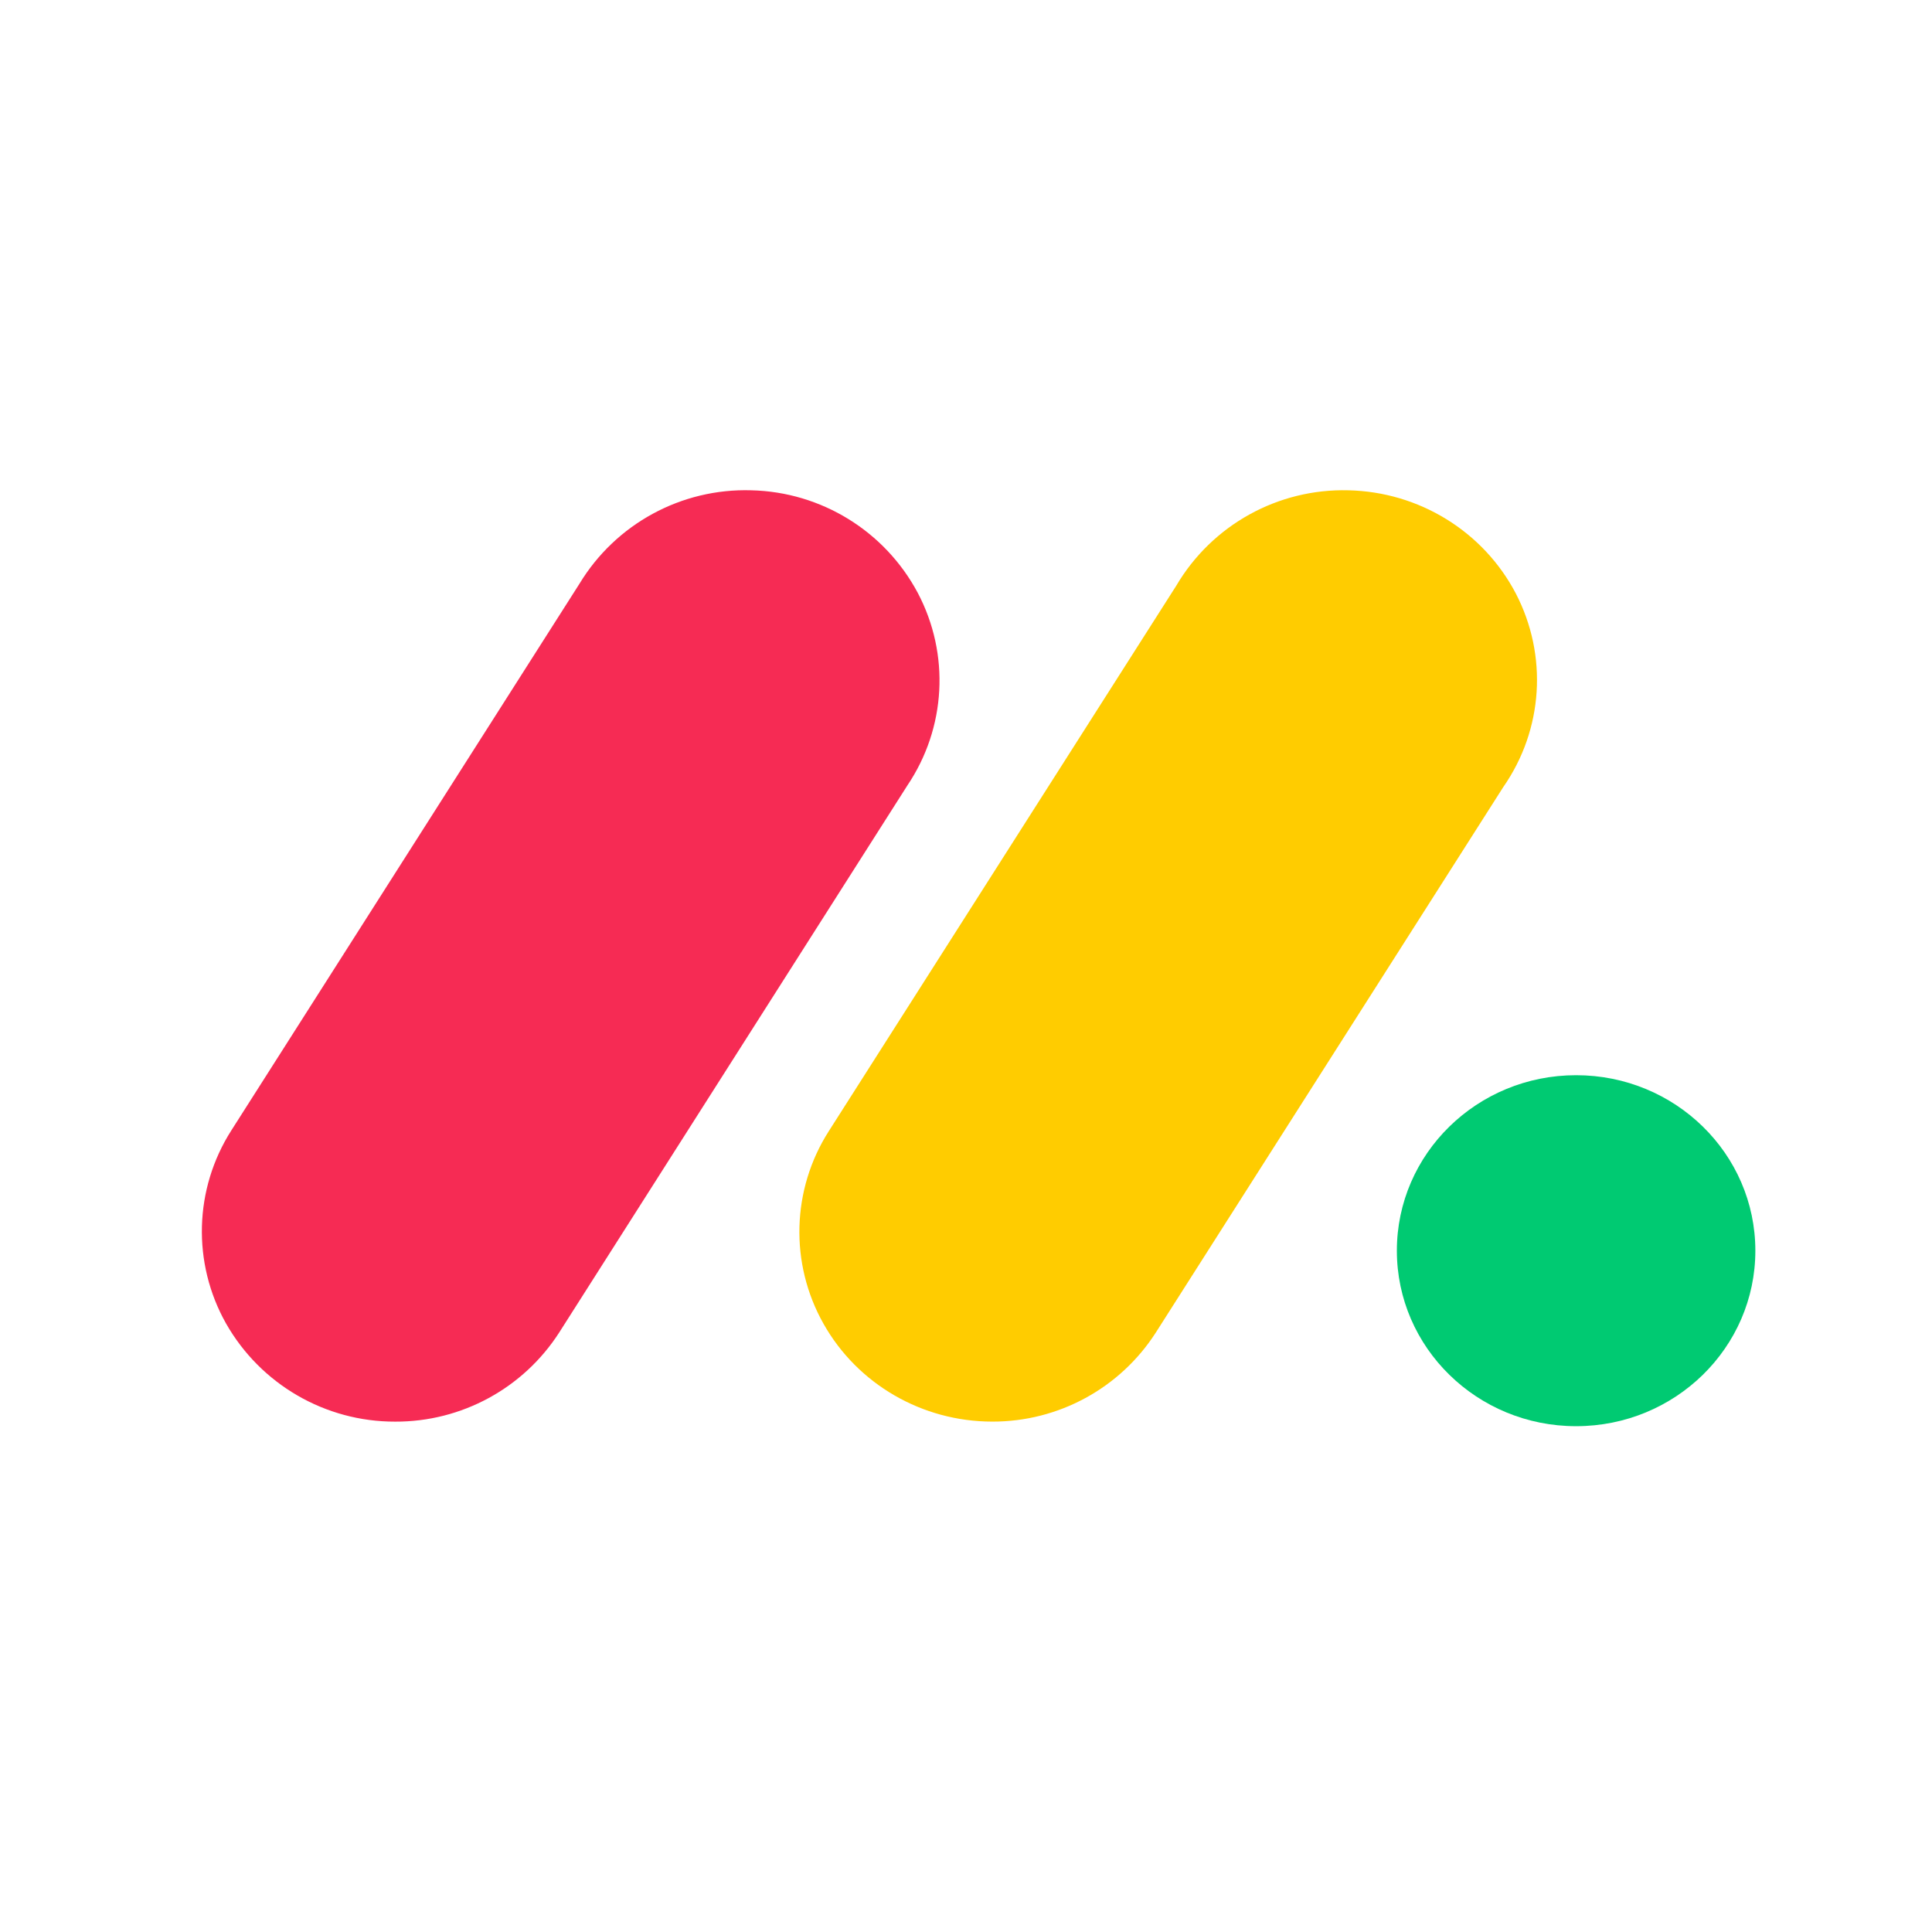
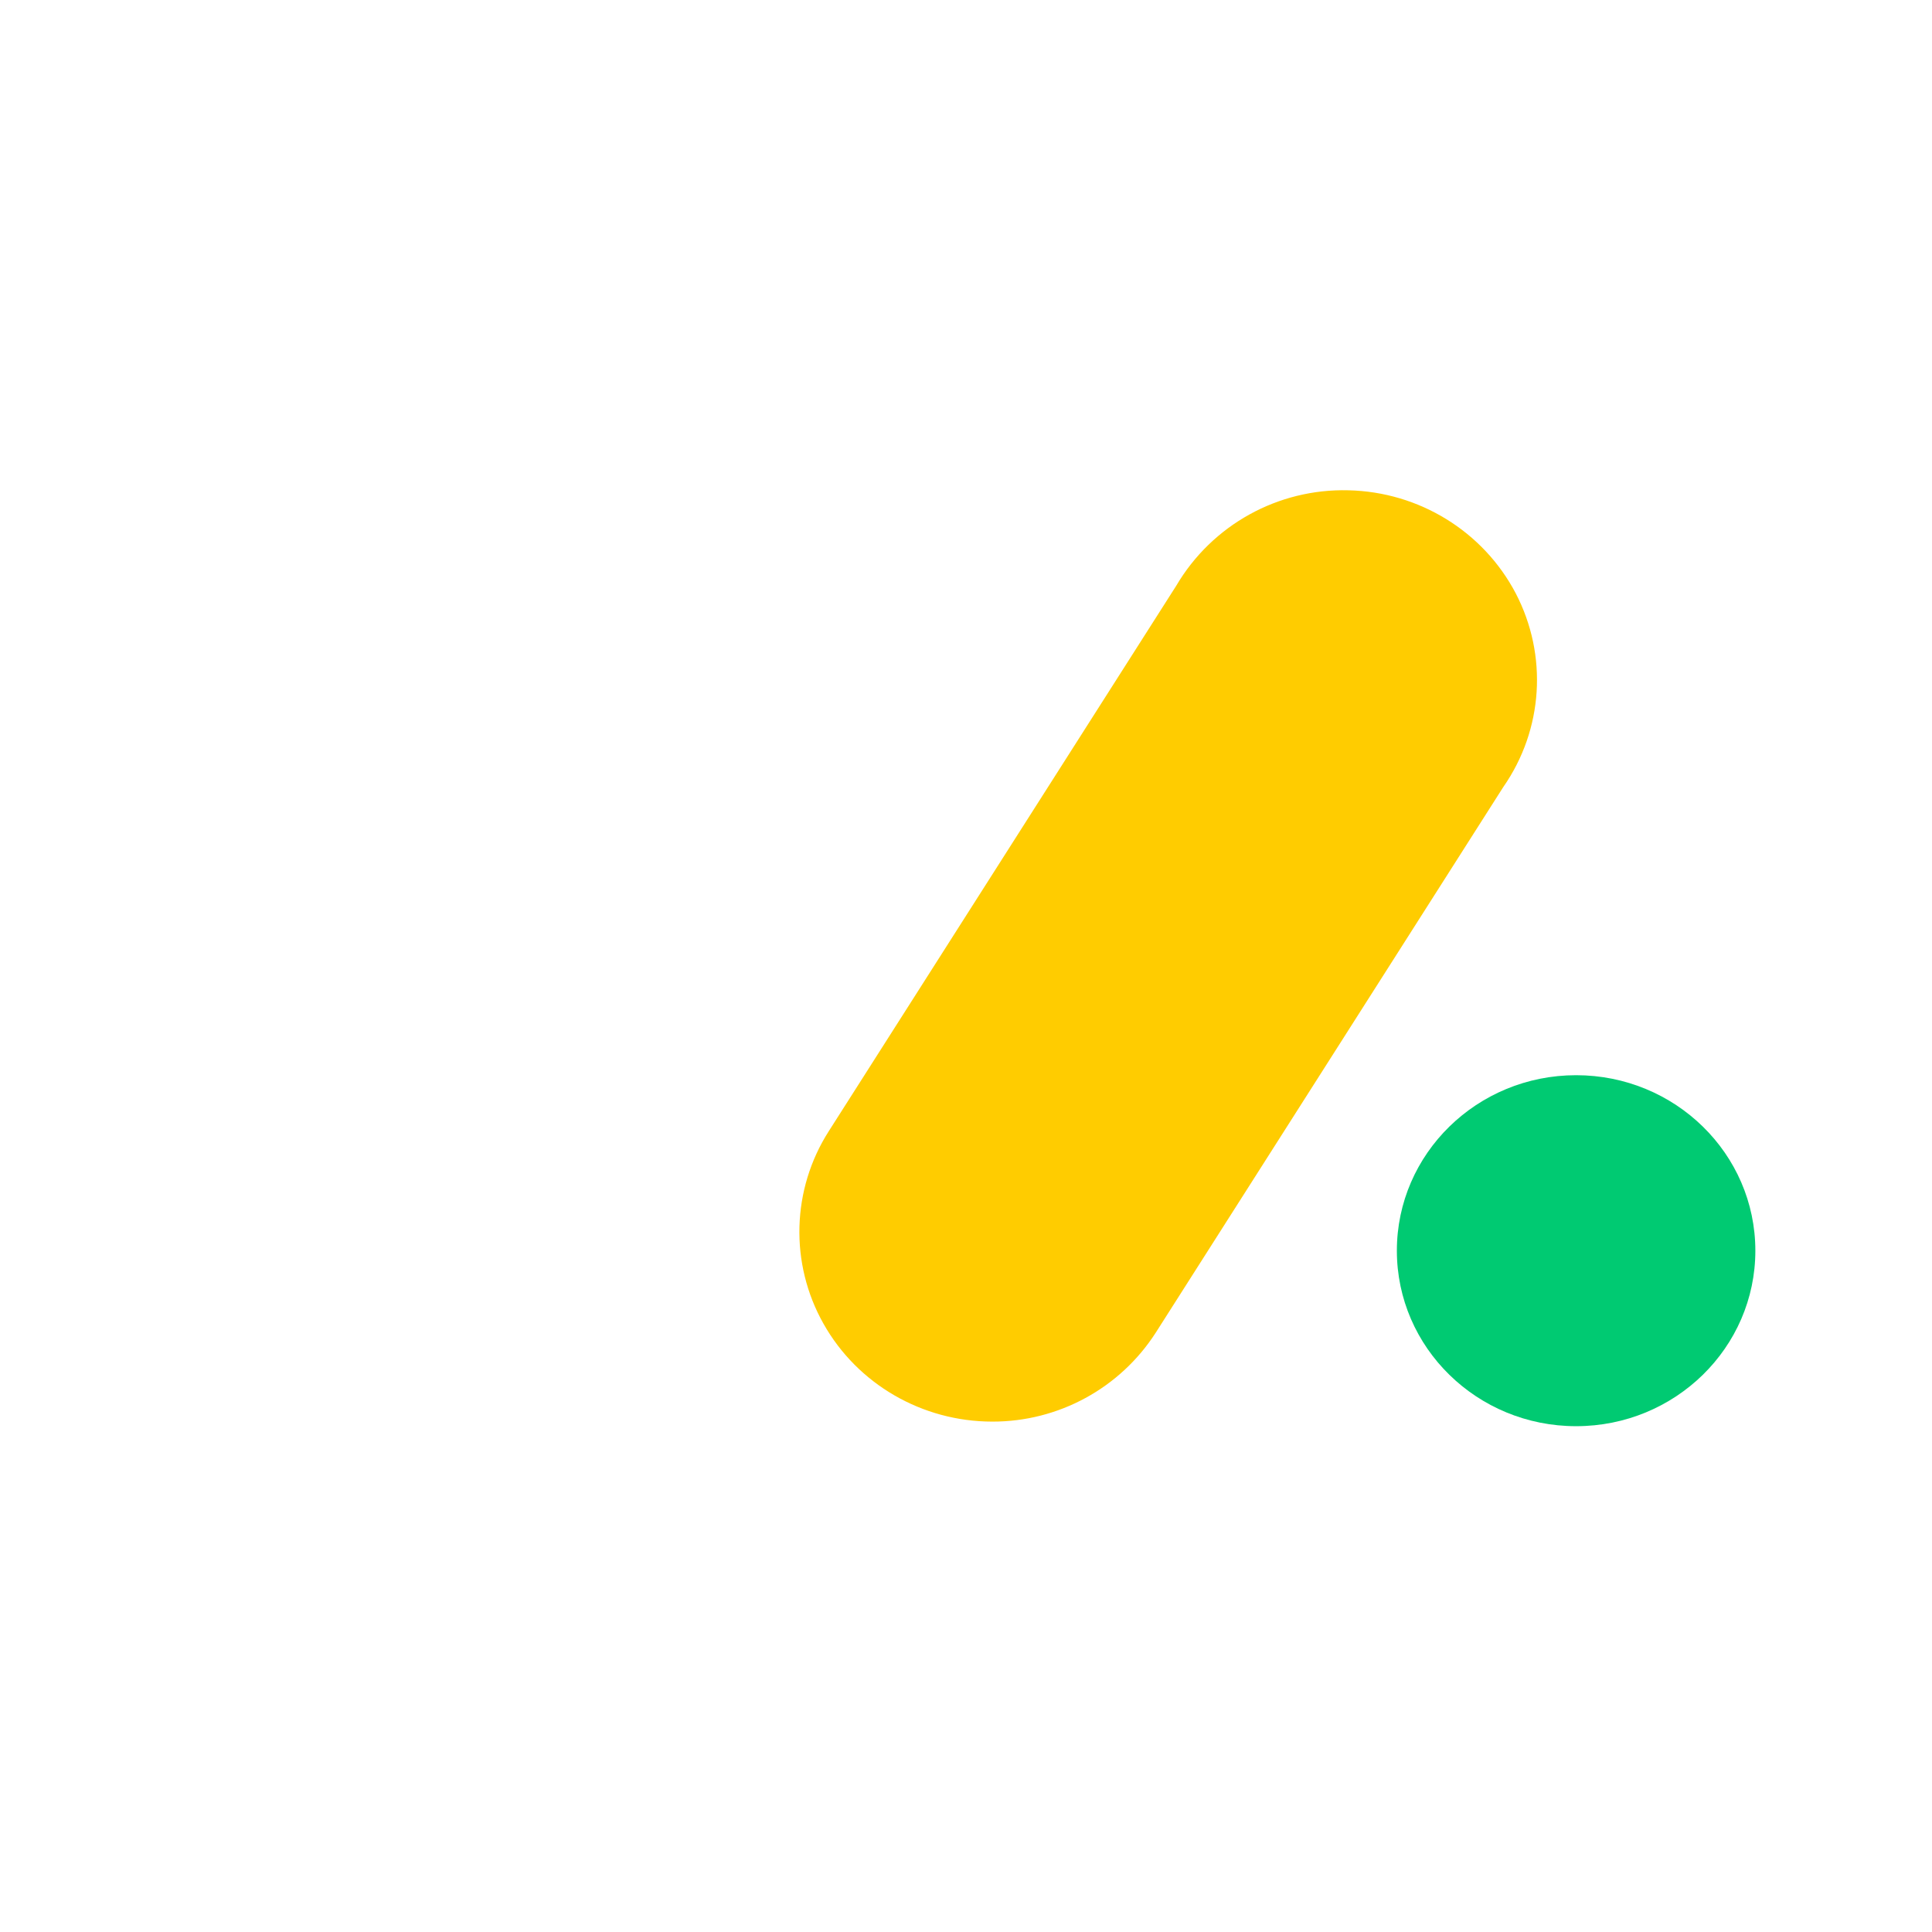
<svg xmlns="http://www.w3.org/2000/svg" width="67px" height="67px" viewBox="0 0 67 67" version="1.1">
  <title>monday</title>
  <g id="Page-1" stroke="none" stroke-width="1" fill="none" fill-rule="evenodd">
    <g id="integrations" transform="translate(-670, -380)">
      <g id="monday" transform="translate(670, 380)">
-         <rect id="Rectangle" fill-opacity="0" fill="#FFFFFF" x="0" y="0" width="67" height="67" />
        <g id="g847" transform="translate(7, 17)" fill-rule="nonzero">
-           <path d="M6.702,32.301 C4.277,32.306 2.038,31.006 0.839,28.898 C-0.342,26.803 -0.271,24.228 1.023,22.201 L13.097,3.241 C14.355,1.166 16.632,-0.071 19.057,0.003 C21.481,0.061 23.685,1.419 24.826,3.558 C25.951,5.687 25.811,8.247 24.463,10.245 L12.396,29.205 C11.153,31.143 9.005,32.311 6.702,32.301 L6.702,32.301 Z" id="path841" fill="#F62B54" />
          <path d="M27.411,32.3 C24.976,32.3 22.735,30.998 21.558,28.906 C20.38,26.817 20.451,24.248 21.742,22.227 L33.793,3.31 C35.033,1.206 37.317,-0.06 39.759,0.003 C42.214,0.056 44.44,1.43 45.566,3.579 C46.683,5.727 46.52,8.303 45.131,10.296 L33.082,29.213 C31.843,31.142 29.704,32.306 27.411,32.3 Z" id="path843" fill="#FFCC00" />
          <ellipse id="ellipse845" fill="#00CA72" cx="47.658" cy="26.373" rx="6.216" ry="6.086" />
        </g>
      </g>
    </g>
  </g>
</svg>